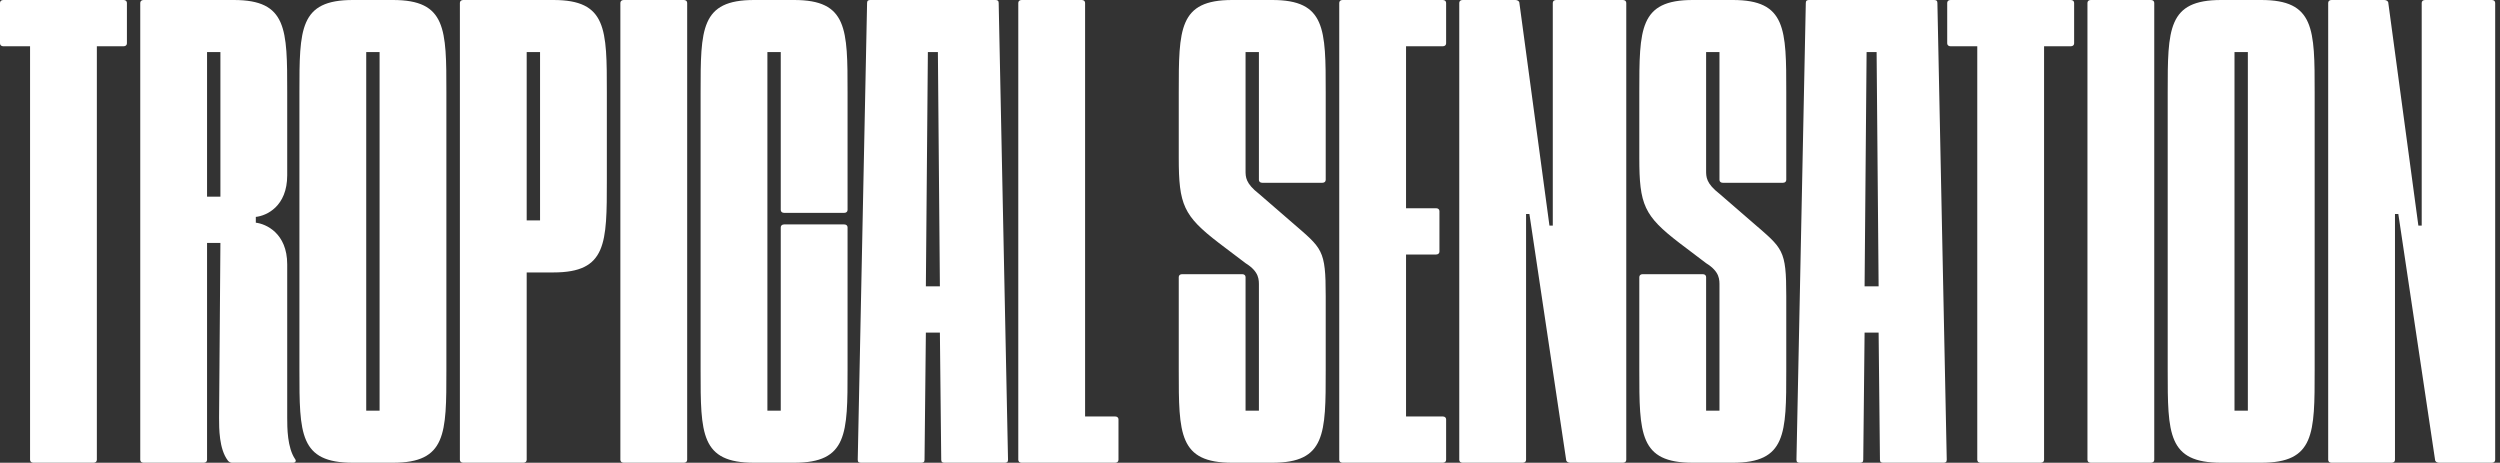
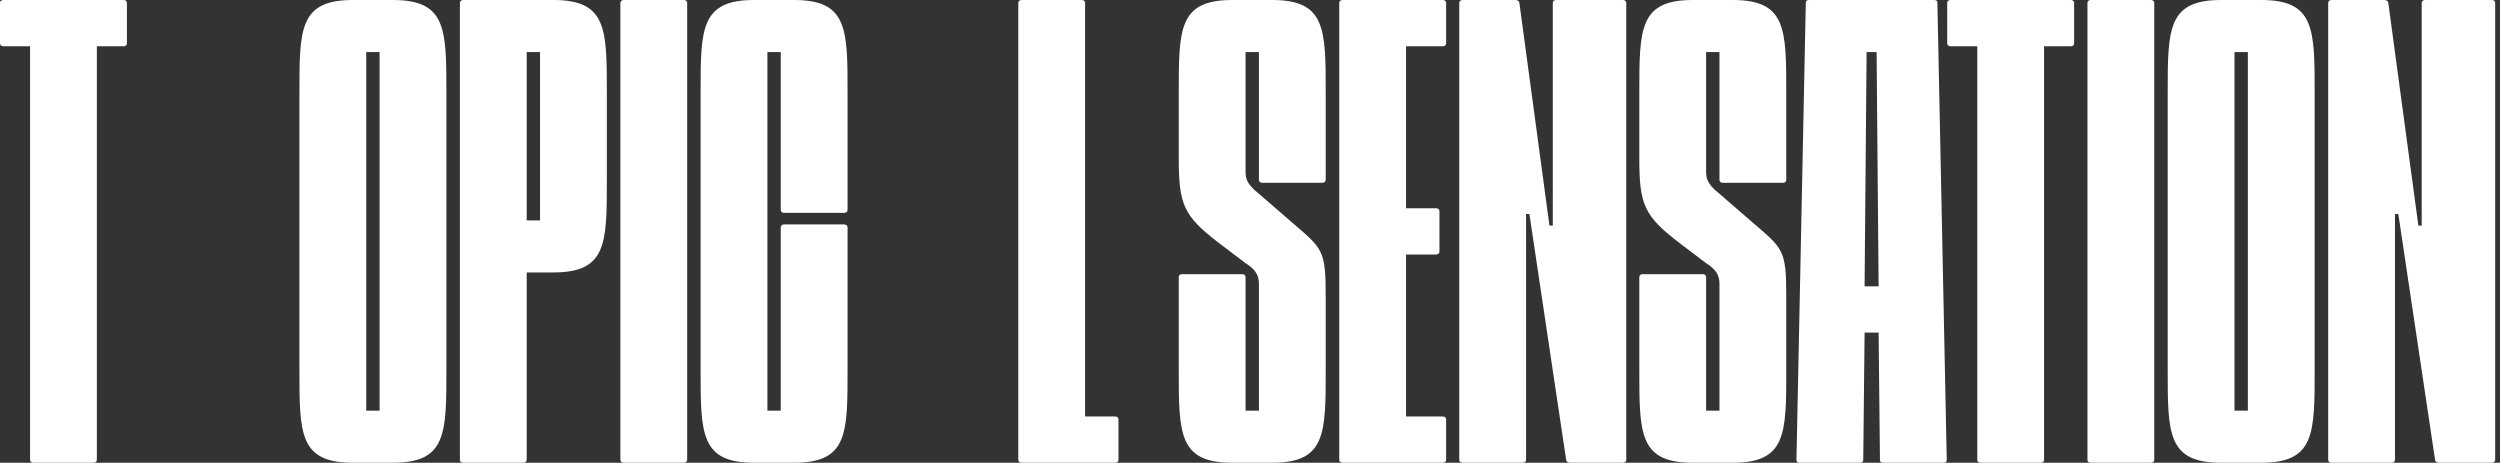
<svg xmlns="http://www.w3.org/2000/svg" width="416" height="77" viewBox="0 0 416 77" fill="none">
  <rect x="0" y="0" width="416" height="77" fill="#333333" stroke="none" />
  <path d="M397.97 77H387.966C387.632 77 387.41 76.808 387.41 76.519V0.481C387.41 0.192 387.632 0 387.966 0H396.747C397.08 0 397.414 0.192 397.414 0.481L402.416 37.538H402.972V0.481C402.972 0.192 403.194 0 403.527 0H414.643C414.976 0 415.198 0.192 415.198 0.481V76.519C415.198 76.808 414.976 77 414.643 77H405.862C405.528 77 405.195 76.808 405.195 76.519L399.081 35.612H398.525V76.519C398.525 76.808 398.303 77 397.97 77Z" fill="white" />
  <path d="M376.267 0C385.159 0 385.159 4.812 385.159 15.4V61.6C385.159 72.188 385.159 77 376.267 77H369.597C360.705 77 360.705 72.188 360.705 61.6V15.4C360.705 4.812 360.705 0 369.597 0H376.267ZM374.043 68.338V8.662H371.82V68.338H374.043Z" fill="white" />
  <path d="M357.911 77H347.907C347.574 77 347.352 76.808 347.352 76.519V0.481C347.352 0.192 347.574 0 347.907 0H357.911C358.245 0 358.467 0.192 358.467 0.481V76.519C358.467 76.808 358.245 77 357.911 77Z" fill="white" />
  <path d="M324.571 0H344.579C344.912 0 345.135 0.192 345.135 0.481V7.219C345.135 7.507 344.912 7.7 344.579 7.7H340.133V76.519C340.133 76.808 339.911 77 339.577 77H329.573C329.24 77 329.018 76.808 329.018 76.519V7.7H324.571C324.238 7.7 324.016 7.507 324.016 7.219V0.481C324.016 0.192 324.238 0 324.571 0Z" fill="white" />
  <path d="M322.383 0.481L323.939 76.519C323.939 76.904 323.717 77 323.383 77H313.38C313.046 77 312.824 76.904 312.824 76.519L312.602 55.344H310.267L310.045 76.519C310.045 76.904 309.823 77 309.489 77H299.485C299.152 77 298.93 76.904 298.93 76.519L300.486 0.481C300.486 0.096 300.708 0 301.042 0H321.827C322.161 0 322.383 0.096 322.383 0.481ZM310.601 8.662L310.267 47.644H312.602L312.268 8.662H310.601Z" fill="white" />
  <path d="M286.12 29.934V8.662H283.897V28.394C283.897 29.453 283.897 30.511 286.12 32.244L291.677 37.056C296.679 41.388 297.235 41.484 297.235 49.28V61.6C297.235 72.188 297.235 77 288.343 77H281.673C272.781 77 272.781 72.188 272.781 61.6V46.104C272.781 45.815 273.004 45.623 273.337 45.623H283.341C283.674 45.623 283.897 45.815 283.897 46.104V68.338H286.12V47.644C286.12 46.585 286.231 45.237 283.897 43.794L279.45 40.425C273.559 35.901 272.781 34.072 272.781 26.276V15.4C272.781 4.812 272.781 0 281.673 0H288.343C297.235 0 297.235 4.812 297.235 15.4V29.934C297.235 30.223 297.013 30.415 296.679 30.415H286.675C286.342 30.415 286.12 30.223 286.12 29.934Z" fill="white" />
  <path d="M253.382 77H243.378C243.045 77 242.822 76.808 242.822 76.519V0.481C242.822 0.192 243.045 0 243.378 0H252.159C252.493 0 252.826 0.192 252.826 0.481L257.828 37.538H258.384V0.481C258.384 0.192 258.606 0 258.939 0H270.055C270.388 0 270.611 0.192 270.611 0.481V76.519C270.611 76.808 270.388 77 270.055 77H261.274C260.94 77 260.607 76.808 260.607 76.519L254.493 35.612H253.938V76.519C253.938 76.808 253.715 77 253.382 77Z" fill="white" />
  <path d="M238.967 42.35H233.965V69.3H240.078C240.412 69.3 240.634 69.493 240.634 69.781V76.519C240.634 76.808 240.412 77 240.078 77H223.405C223.072 77 222.85 76.808 222.85 76.519V0.481C222.85 0.192 223.072 0 223.405 0H240.078C240.412 0 240.634 0.192 240.634 0.481V7.219C240.634 7.507 240.412 7.7 240.078 7.7H233.965V34.65H238.967C239.3 34.65 239.523 34.843 239.523 35.131V41.869C239.523 42.157 239.3 42.35 238.967 42.35Z" fill="white" />
  <path d="M209.483 29.934V8.662H207.26V28.394C207.26 29.453 207.26 30.511 209.483 32.244L215.041 37.056C220.042 41.388 220.598 41.484 220.598 49.28V61.6C220.598 72.188 220.598 77 211.706 77H205.037C196.145 77 196.145 72.188 196.145 61.6V46.104C196.145 45.815 196.367 45.623 196.7 45.623H206.704C207.038 45.623 207.26 45.815 207.26 46.104V68.338H209.483V47.644C209.483 46.585 209.594 45.237 207.26 43.794L202.814 40.425C196.923 35.901 196.145 34.072 196.145 26.276V15.4C196.145 4.812 196.145 0 205.037 0H211.706C220.598 0 220.598 4.812 220.598 15.4V29.934C220.598 30.223 220.376 30.415 220.042 30.415H210.039C209.705 30.415 209.483 30.223 209.483 29.934Z" fill="white" />
  <path d="M180.559 0.481V69.3H185.561C185.894 69.3 186.116 69.493 186.116 69.781V76.519C186.116 76.808 185.894 77 185.561 77H169.999C169.666 77 169.443 76.808 169.443 76.519V0.481C169.443 0.192 169.666 0 169.999 0H180.003C180.336 0 180.559 0.192 180.559 0.481Z" fill="white" />
-   <path d="M166.18 0.481L167.736 76.519C167.736 76.904 167.514 77 167.18 77H157.176C156.843 77 156.621 76.904 156.621 76.519L156.398 55.344H154.064L153.842 76.519C153.842 76.904 153.62 77 153.286 77H143.282C142.949 77 142.727 76.904 142.727 76.519L144.283 0.481C144.283 0.096 144.505 0 144.838 0H165.624C165.958 0 166.18 0.096 166.18 0.481ZM154.398 8.662L154.064 47.644H156.398L156.065 8.662H154.398Z" fill="white" />
  <path d="M129.918 34.939V8.662H127.695V68.338H129.918V37.826C129.918 37.538 130.141 37.345 130.474 37.345H140.478C140.811 37.345 141.034 37.538 141.034 37.826V61.6C141.034 72.188 141.034 77 132.142 77H125.472C116.58 77 116.58 72.188 116.58 61.6V15.4C116.58 4.812 116.58 0 125.472 0H132.142C141.034 0 141.034 4.812 141.034 15.4V34.939C141.034 35.227 140.811 35.42 140.478 35.42H130.474C130.141 35.42 129.918 35.227 129.918 34.939Z" fill="white" />
  <path d="M113.79 77H103.786C103.453 77 103.23 76.808 103.23 76.519V0.481C103.23 0.192 103.453 0 103.786 0H113.79C114.123 0 114.346 0.192 114.346 0.481V76.519C114.346 76.808 114.123 77 113.79 77Z" fill="white" />
  <path d="M92.087 0C100.979 0 100.979 4.812 100.979 15.4V29.934C100.979 40.521 100.979 45.334 92.087 45.334H87.641V76.519C87.641 76.808 87.418 77 87.085 77H77.081C76.748 77 76.525 76.808 76.525 76.519V0.481C76.525 0.192 76.748 0 77.081 0H92.087ZM89.864 36.671V8.662H87.641V36.671H89.864Z" fill="white" />
  <path d="M65.386 0C74.278 0 74.278 4.812 74.278 15.4V61.6C74.278 72.188 74.278 77 65.386 77H58.717C49.824 77 49.824 72.188 49.824 61.6V15.4C49.824 4.812 49.824 0 58.717 0H65.386ZM63.163 68.338V8.662H60.94V68.338H63.163Z" fill="white" />
-   <path d="M49.125 76.422C49.348 76.711 49.125 77 48.792 77H38.566C38.344 77 38.01 76.808 37.899 76.615C36.454 74.69 36.454 71.321 36.454 69.493L36.676 40.425H34.453V76.519C34.453 76.808 34.231 77 33.897 77H23.894C23.56 77 23.338 76.808 23.338 76.519V0.481C23.338 0.192 23.56 0 23.894 0H38.899C47.792 0 47.792 4.812 47.792 15.4V29.164C47.792 34.361 44.346 35.901 42.567 36.094V37.056C44.235 37.249 47.792 38.789 47.792 43.986V69.493C47.792 71.129 47.792 74.498 49.125 76.422ZM34.453 32.725H36.676V8.662H34.453V32.725Z" fill="white" />
  <path d="M0.556 0H20.563C20.897 0 21.119 0.192 21.119 0.481V7.219C21.119 7.507 20.897 7.7 20.563 7.7H16.117V76.519C16.117 76.808 15.895 77 15.561 77H5.558C5.224 77 5.002 76.808 5.002 76.519V7.7H0.556C0.222 7.7 0 7.507 0 7.219V0.481C0 0.192 0.222 0 0.556 0Z" fill="white" />
</svg>